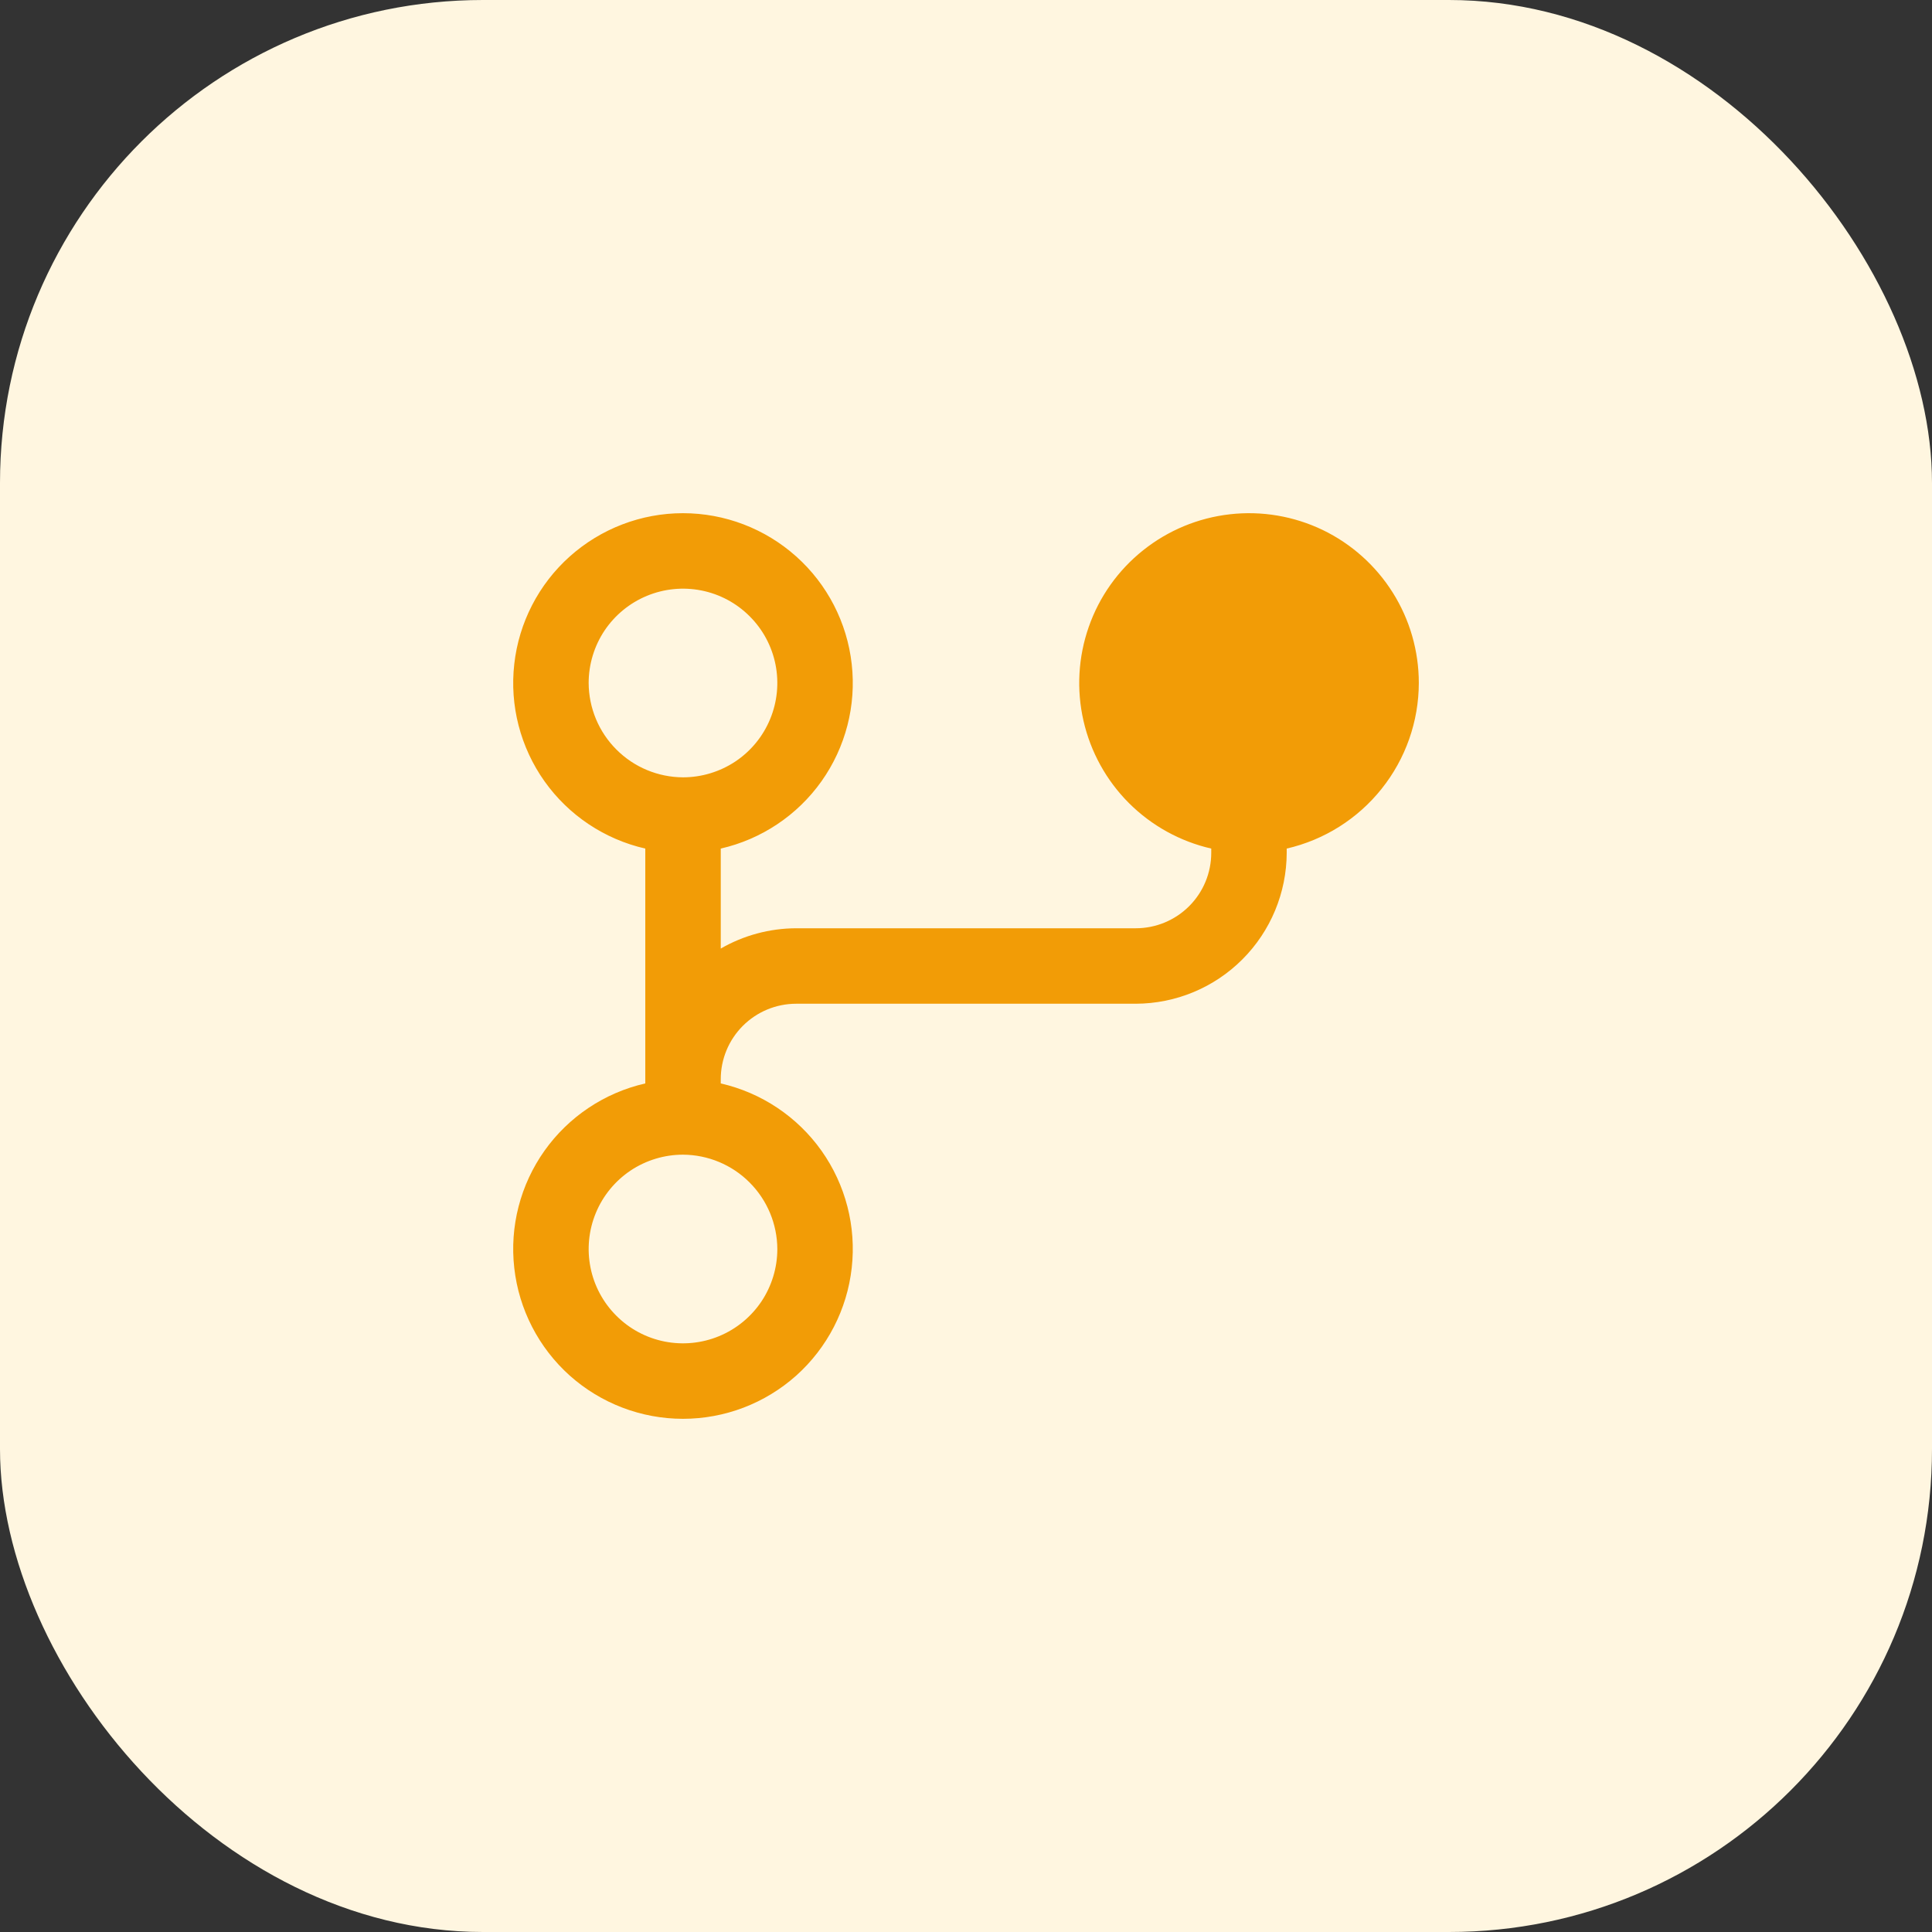
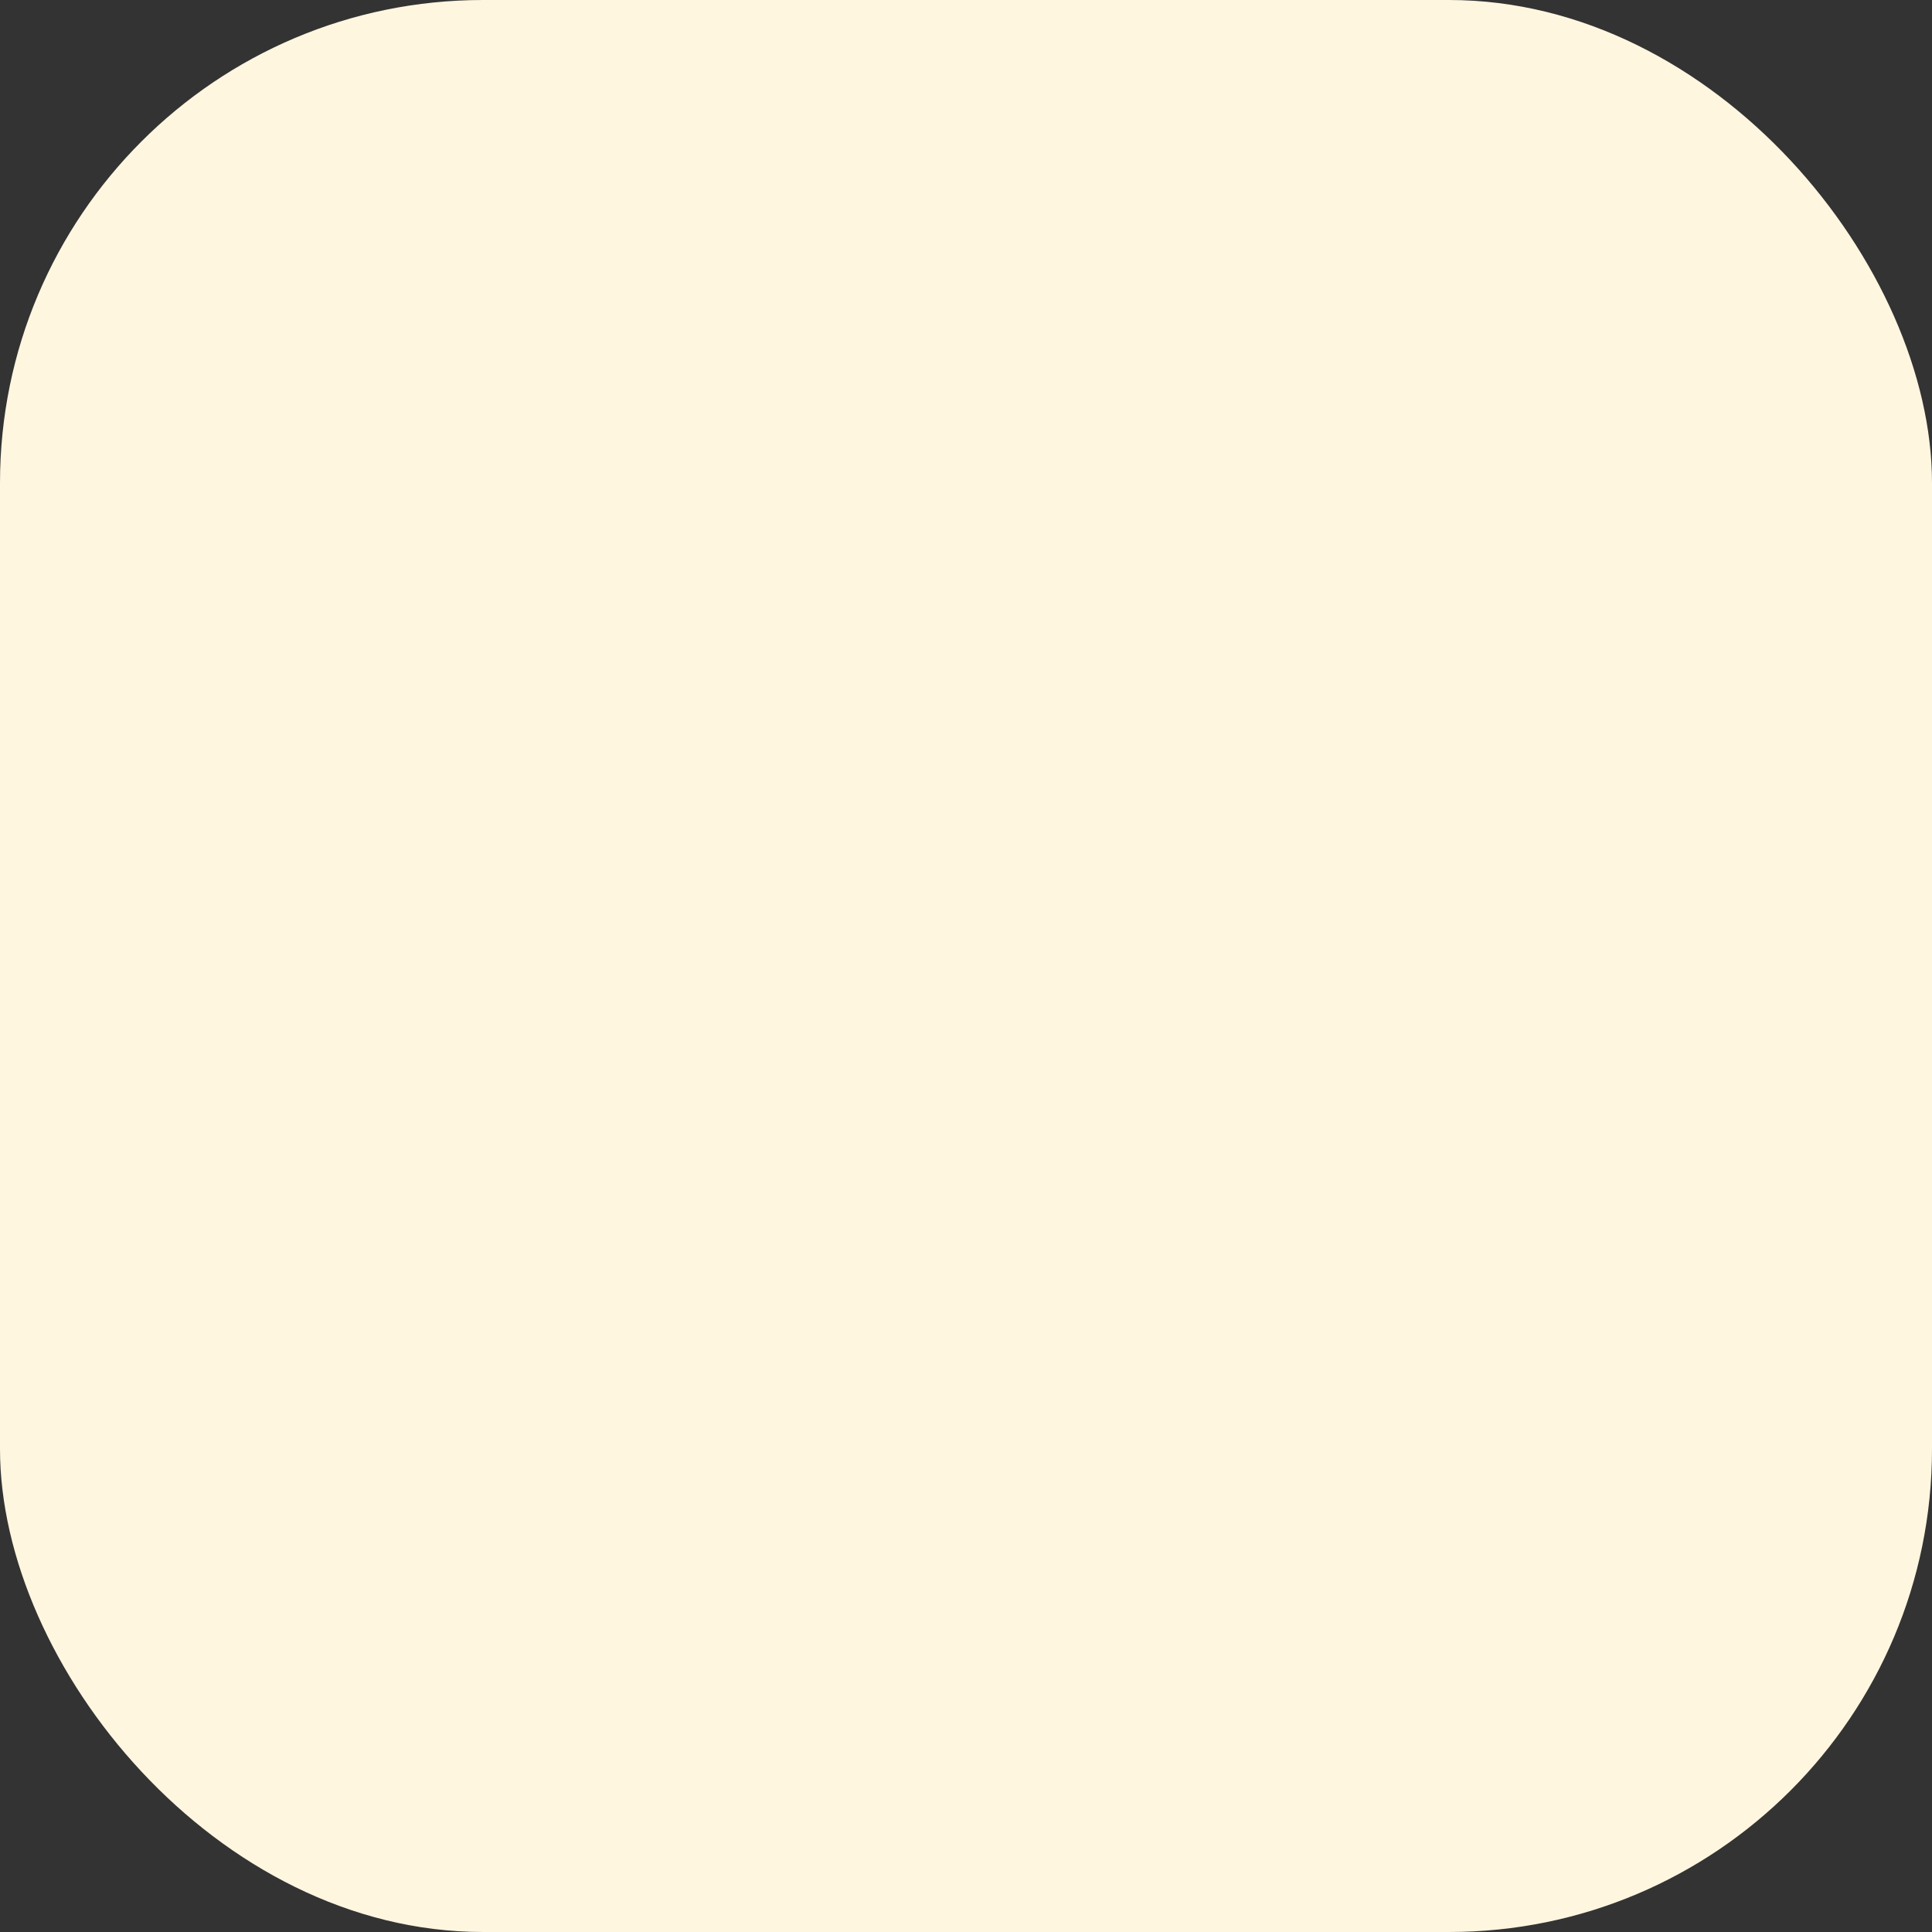
<svg xmlns="http://www.w3.org/2000/svg" width="32" height="32" viewBox="0 0 32 32" fill="none">
  <rect x="0" y="0" width="32" height="32" fill="#333333" stroke="none" />
  <rect width="32" height="32" rx="8" fill="#FFF6E0" />
-   <path d="M23.5 11.312C23.5 10.783 23.351 10.264 23.069 9.816C22.787 9.368 22.385 9.008 21.908 8.778C21.431 8.549 20.898 8.458 20.372 8.518C19.846 8.577 19.348 8.784 18.934 9.114C18.52 9.444 18.207 9.884 18.033 10.384C17.858 10.884 17.828 11.423 17.946 11.939C18.064 12.455 18.325 12.928 18.699 13.302C19.074 13.676 19.546 13.937 20.062 14.055V14.125C20.062 14.457 19.931 14.774 19.696 15.009C19.462 15.243 19.144 15.375 18.812 15.375H13.188C12.749 15.376 12.318 15.492 11.938 15.711V14.055C12.612 13.901 13.206 13.504 13.606 12.941C14.006 12.377 14.185 11.685 14.107 10.998C14.03 10.311 13.702 9.676 13.187 9.216C12.671 8.755 12.004 8.5 11.312 8.5C10.621 8.5 9.954 8.755 9.438 9.216C8.923 9.676 8.595 10.311 8.518 10.998C8.44 11.685 8.619 12.377 9.019 12.941C9.419 13.504 10.013 13.901 10.688 14.055V17.945C10.013 18.099 9.419 18.496 9.019 19.059C8.619 19.623 8.44 20.315 8.518 21.002C8.595 21.689 8.923 22.324 9.438 22.785C9.954 23.245 10.621 23.5 11.312 23.5C12.004 23.5 12.671 23.245 13.187 22.785C13.702 22.324 14.03 21.689 14.107 21.002C14.185 20.315 14.006 19.623 13.606 19.059C13.206 18.496 12.612 18.099 11.938 17.945V17.875C11.938 17.544 12.069 17.226 12.304 16.991C12.538 16.757 12.856 16.625 13.188 16.625H18.812C19.475 16.623 20.11 16.359 20.578 15.89C21.046 15.422 21.31 14.787 21.312 14.125V14.055C21.933 13.912 22.487 13.563 22.884 13.065C23.282 12.567 23.499 11.949 23.5 11.312ZM9.75 11.312C9.75 11.004 9.842 10.701 10.013 10.444C10.185 10.188 10.429 9.987 10.715 9.869C11 9.751 11.314 9.72 11.617 9.78C11.92 9.84 12.199 9.989 12.417 10.208C12.636 10.426 12.785 10.705 12.845 11.008C12.905 11.311 12.874 11.625 12.756 11.91C12.638 12.196 12.438 12.44 12.181 12.612C11.924 12.783 11.621 12.875 11.312 12.875C10.899 12.873 10.502 12.708 10.21 12.415C9.917 12.123 9.752 11.726 9.75 11.312ZM12.875 20.688C12.875 20.997 12.783 21.299 12.612 21.556C12.44 21.812 12.196 22.013 11.91 22.131C11.625 22.249 11.311 22.28 11.008 22.22C10.705 22.16 10.426 22.011 10.208 21.792C9.989 21.574 9.84 21.295 9.78 20.992C9.72 20.689 9.751 20.375 9.869 20.09C9.987 19.804 10.188 19.56 10.444 19.388C10.701 19.217 11.004 19.125 11.312 19.125C11.726 19.127 12.123 19.292 12.415 19.585C12.708 19.878 12.873 20.274 12.875 20.688Z" fill="#F29C06" />
</svg>